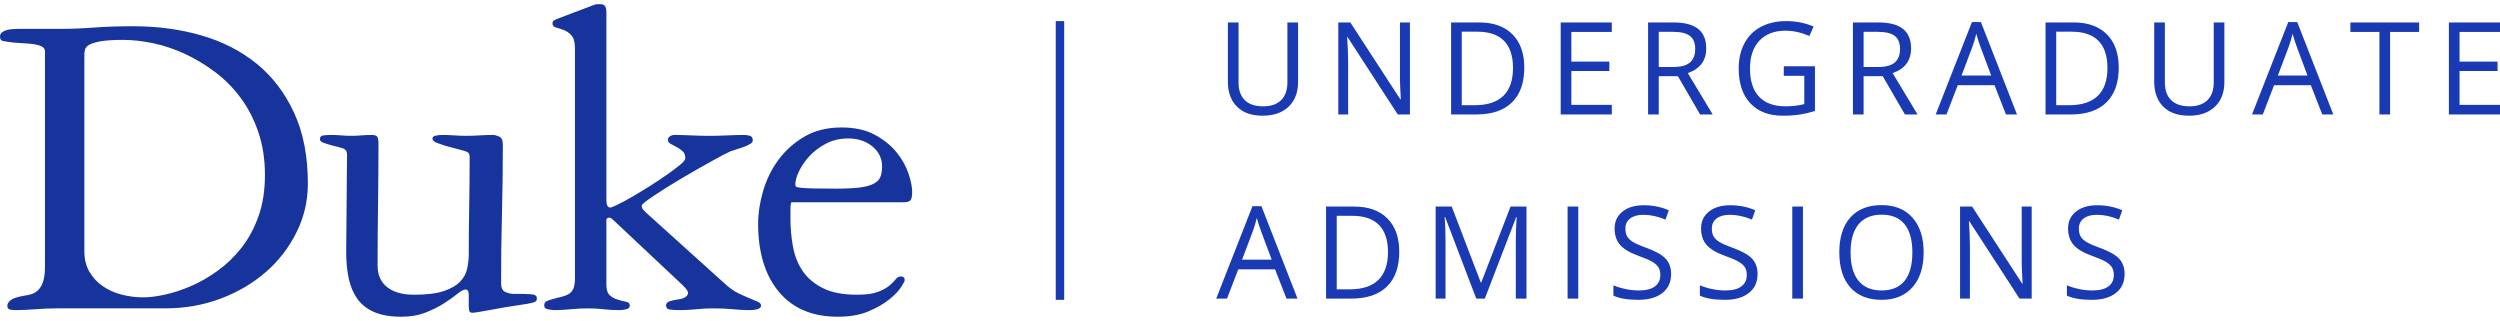
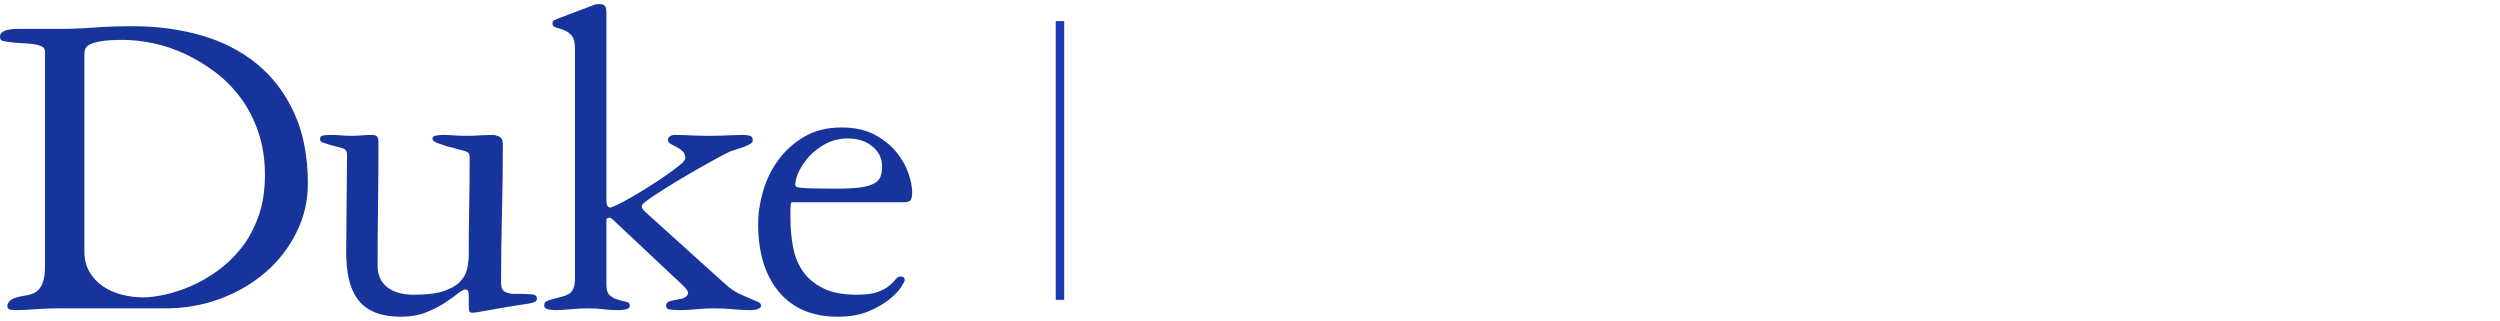
<svg xmlns="http://www.w3.org/2000/svg" width="296px" height="38px" viewBox="0 0 296 38" version="1.1">
  <title>ILLUS/LOGO/DUKE LOCK UP</title>
  <desc>Created with Sketch.</desc>
  <g id="Symbols" stroke="none" stroke-width="1" fill="none" fill-rule="evenodd">
    <g id="Nav" transform="translate(-29, -28)">
      <g id="Group-6">
        <g id="ILLUS/LOGO/DUKE-LOCK-UP" transform="translate(29, 28)">
-           <path d="M153.691,2.656 L153.691,9.705 C153.691,10.947 153.317,11.923 152.569,12.634 C151.822,13.344 150.795,13.699 149.488,13.699 C148.181,13.699 147.17,13.342 146.454,12.626 C145.739,11.911 145.381,10.928 145.381,9.676 L145.381,2.656 L146.644,2.656 L146.644,9.765 C146.644,10.674 146.891,11.372 147.386,11.859 C147.881,12.346 148.609,12.589 149.569,12.589 C150.485,12.589 151.191,12.345 151.686,11.855 C152.181,11.366 152.428,10.664 152.428,9.75 L152.428,2.656 L153.691,2.656 Z M166.935,13.55 L165.494,13.55 L159.561,4.408 L159.501,4.408 C159.581,5.481 159.62,6.464 159.62,7.358 L159.62,13.55 L158.454,13.55 L158.454,2.656 L159.88,2.656 L165.798,11.762 L165.858,11.762 C165.848,11.628 165.826,11.197 165.791,10.469 C165.756,9.741 165.744,9.221 165.754,8.908 L165.754,2.656 L166.935,2.656 L166.935,13.55 Z M180.476,7.999 C180.476,9.797 179.989,11.172 179.016,12.123 C178.044,13.075 176.644,13.55 174.817,13.55 L171.81,13.55 L171.81,2.656 L175.137,2.656 C176.825,2.656 178.136,3.126 179.072,4.065 C180.008,5.004 180.476,6.315 180.476,7.999 Z M179.139,8.044 C179.139,6.623 178.784,5.553 178.073,4.832 C177.363,4.112 176.307,3.752 174.906,3.752 L173.072,3.752 L173.072,12.455 L174.609,12.455 C176.114,12.455 177.245,12.084 178.003,11.341 C178.76,10.598 179.139,9.499 179.139,8.044 Z M190.838,13.55 L184.786,13.55 L184.786,2.656 L190.838,2.656 L190.838,3.782 L186.049,3.782 L186.049,7.291 L190.549,7.291 L190.549,8.409 L186.049,8.409 L186.049,12.418 L190.838,12.418 L190.838,13.55 Z M196.397,9.02 L196.397,13.55 L195.134,13.55 L195.134,2.656 L198.112,2.656 C199.444,2.656 200.428,2.912 201.064,3.424 C201.7,3.936 202.018,4.706 202.018,5.734 C202.018,7.175 201.29,8.148 199.835,8.655 L202.783,13.55 L201.29,13.55 L198.662,9.02 L196.397,9.02 Z M196.397,7.932 L198.127,7.932 C199.018,7.932 199.672,7.754 200.087,7.399 C200.503,7.044 200.711,6.511 200.711,5.801 C200.711,5.081 200.5,4.562 200.076,4.244 C199.653,3.926 198.974,3.767 198.038,3.767 L196.397,3.767 L196.397,7.932 Z M211.2,7.843 L214.891,7.843 L214.891,13.141 C214.317,13.324 213.732,13.463 213.138,13.558 C212.544,13.652 211.856,13.699 211.074,13.699 C209.43,13.699 208.151,13.209 207.235,12.228 C206.319,11.247 205.861,9.872 205.861,8.103 C205.861,6.971 206.088,5.979 206.541,5.127 C206.994,4.275 207.646,3.624 208.497,3.174 C209.349,2.725 210.346,2.5 211.49,2.5 C212.648,2.5 213.727,2.714 214.727,3.141 L214.237,4.259 C213.257,3.841 212.314,3.633 211.408,3.633 C210.086,3.633 209.054,4.028 208.312,4.817 C207.569,5.607 207.198,6.703 207.198,8.103 C207.198,9.574 207.555,10.689 208.271,11.449 C208.986,12.209 210.037,12.589 211.423,12.589 C212.176,12.589 212.911,12.502 213.628,12.328 L213.628,8.975 L211.2,8.975 L211.2,7.843 Z M220.65,9.02 L220.65,13.55 L219.387,13.55 L219.387,2.656 L222.365,2.656 C223.697,2.656 224.681,2.912 225.317,3.424 C225.953,3.936 226.271,4.706 226.271,5.734 C226.271,7.175 225.543,8.148 224.088,8.655 L227.036,13.55 L225.543,13.55 L222.915,9.02 L220.65,9.02 Z M220.65,7.932 L222.38,7.932 C223.271,7.932 223.924,7.754 224.34,7.399 C224.756,7.044 224.964,6.511 224.964,5.801 C224.964,5.081 224.752,4.562 224.329,4.244 C223.906,3.926 223.226,3.767 222.291,3.767 L220.65,3.767 L220.65,7.932 Z M237.503,13.55 L236.151,10.085 L231.8,10.085 L230.463,13.55 L229.186,13.55 L233.478,2.612 L234.54,2.612 L238.81,13.55 L237.503,13.55 Z M235.758,8.945 L234.495,5.57 C234.332,5.143 234.164,4.619 233.99,3.998 C233.881,4.475 233.725,4.999 233.522,5.57 L232.245,8.945 L235.758,8.945 Z M250.858,7.999 C250.858,9.797 250.372,11.172 249.399,12.123 C248.426,13.075 247.026,13.55 245.2,13.55 L242.192,13.55 L242.192,2.656 L245.519,2.656 C247.207,2.656 248.519,3.126 249.455,4.065 C250.39,5.004 250.858,6.315 250.858,7.999 Z M249.521,8.044 C249.521,6.623 249.166,5.553 248.456,4.832 C247.745,4.112 246.69,3.752 245.289,3.752 L243.455,3.752 L243.455,12.455 L244.992,12.455 C246.497,12.455 247.628,12.084 248.385,11.341 C249.143,10.598 249.521,9.499 249.521,8.044 Z M263.367,2.656 L263.367,9.705 C263.367,10.947 262.993,11.923 262.246,12.634 C261.498,13.344 260.471,13.699 259.164,13.699 C257.857,13.699 256.846,13.342 256.131,12.626 C255.415,11.911 255.058,10.928 255.058,9.676 L255.058,2.656 L256.32,2.656 L256.32,9.765 C256.32,10.674 256.567,11.372 257.063,11.859 C257.558,12.346 258.285,12.589 259.246,12.589 C260.162,12.589 260.867,12.345 261.362,11.855 C261.857,11.366 262.105,10.664 262.105,9.75 L262.105,2.656 L263.367,2.656 Z M274.955,13.55 L273.604,10.085 L269.252,10.085 L267.915,13.55 L266.638,13.55 L270.93,2.612 L271.992,2.612 L276.262,13.55 L274.955,13.55 Z M273.21,8.945 L271.948,5.57 C271.784,5.143 271.616,4.619 271.443,3.998 C271.334,4.475 271.178,4.999 270.975,5.57 L269.698,8.945 L273.21,8.945 Z M282.986,13.55 L281.724,13.55 L281.724,3.782 L278.286,3.782 L278.286,2.656 L286.424,2.656 L286.424,3.782 L282.986,3.782 L282.986,13.55 Z M296,13.55 L289.948,13.55 L289.948,2.656 L296,2.656 L296,3.782 L291.21,3.782 L291.21,7.291 L295.71,7.291 L295.71,8.409 L291.21,8.409 L291.21,12.418 L296,12.418 L296,13.55 Z M152.317,35.351 L150.965,31.886 L146.614,31.886 L145.277,35.351 L144,35.351 L148.292,24.412 L149.354,24.412 L153.624,35.351 L152.317,35.351 Z M150.572,30.746 L149.309,27.371 C149.146,26.943 148.978,26.419 148.804,25.798 C148.696,26.275 148.54,26.799 148.337,27.371 L147.059,30.746 L150.572,30.746 Z M165.672,29.8 C165.672,31.598 165.186,32.973 164.213,33.924 C163.24,34.875 161.841,35.351 160.014,35.351 L157.006,35.351 L157.006,24.457 L160.333,24.457 C162.021,24.457 163.333,24.926 164.269,25.865 C165.204,26.804 165.672,28.116 165.672,29.8 Z M164.336,29.844 C164.336,28.424 163.98,27.353 163.27,26.633 C162.56,25.913 161.504,25.552 160.103,25.552 L158.269,25.552 L158.269,34.256 L159.806,34.256 C161.311,34.256 162.442,33.884 163.199,33.142 C163.957,32.399 164.336,31.3 164.336,29.844 Z M174.788,35.351 L171.104,25.694 L171.045,25.694 C171.114,26.459 171.149,27.368 171.149,28.421 L171.149,35.351 L169.983,35.351 L169.983,24.457 L171.884,24.457 L175.322,33.443 L175.382,33.443 L178.849,24.457 L180.735,24.457 L180.735,35.351 L179.473,35.351 L179.473,28.332 C179.473,27.527 179.508,26.653 179.577,25.709 L179.518,25.709 L175.805,35.351 L174.788,35.351 Z M185.603,35.351 L185.603,24.457 L186.866,24.457 L186.866,35.351 L185.603,35.351 Z M197.86,32.452 C197.86,33.411 197.513,34.159 196.82,34.695 C196.127,35.232 195.186,35.5 193.998,35.5 C192.711,35.5 191.721,35.334 191.028,35.001 L191.028,33.779 C191.474,33.968 191.959,34.117 192.484,34.226 C193.008,34.335 193.528,34.39 194.043,34.39 C194.884,34.39 195.518,34.23 195.944,33.909 C196.37,33.589 196.582,33.143 196.582,32.572 C196.582,32.194 196.507,31.885 196.356,31.644 C196.205,31.403 195.953,31.181 195.599,30.977 C195.245,30.773 194.706,30.542 193.984,30.284 C192.974,29.921 192.252,29.492 191.819,28.995 C191.386,28.498 191.169,27.85 191.169,27.05 C191.169,26.211 191.484,25.542 192.112,25.046 C192.741,24.549 193.573,24.301 194.607,24.301 C195.686,24.301 196.679,24.499 197.585,24.897 L197.191,26 C196.295,25.622 195.424,25.433 194.578,25.433 C193.909,25.433 193.387,25.577 193.011,25.865 C192.634,26.153 192.446,26.553 192.446,27.065 C192.446,27.443 192.516,27.752 192.654,27.993 C192.793,28.234 193.027,28.455 193.356,28.656 C193.685,28.857 194.189,29.079 194.867,29.323 C196.006,29.73 196.789,30.167 197.217,30.634 C197.646,31.101 197.86,31.707 197.86,32.452 Z M208.096,32.452 C208.096,33.411 207.75,34.159 207.057,34.695 C206.364,35.232 205.423,35.5 204.235,35.5 C202.948,35.5 201.958,35.334 201.265,35.001 L201.265,33.779 C201.71,33.968 202.195,34.117 202.72,34.226 C203.245,34.335 203.765,34.39 204.28,34.39 C205.121,34.39 205.755,34.23 206.18,33.909 C206.606,33.589 206.819,33.143 206.819,32.572 C206.819,32.194 206.744,31.885 206.593,31.644 C206.442,31.403 206.189,31.181 205.835,30.977 C205.481,30.773 204.943,30.542 204.22,30.284 C203.21,29.921 202.489,29.492 202.056,28.995 C201.622,28.498 201.406,27.85 201.406,27.05 C201.406,26.211 201.72,25.542 202.349,25.046 C202.978,24.549 203.809,24.301 204.844,24.301 C205.923,24.301 206.916,24.499 207.822,24.897 L207.428,26 C206.532,25.622 205.661,25.433 204.814,25.433 C204.146,25.433 203.624,25.577 203.247,25.865 C202.871,26.153 202.683,26.553 202.683,27.065 C202.683,27.443 202.752,27.752 202.891,27.993 C203.03,28.234 203.263,28.455 203.593,28.656 C203.922,28.857 204.426,29.079 205.104,29.323 C206.242,29.73 207.026,30.167 207.454,30.634 C207.882,31.101 208.096,31.707 208.096,32.452 Z M212.207,35.351 L212.207,24.457 L213.469,24.457 L213.469,35.351 L212.207,35.351 Z M227.76,29.889 C227.76,31.633 227.321,33.004 226.442,34.002 C225.563,35.001 224.342,35.5 222.777,35.5 C221.178,35.5 219.945,35.009 219.076,34.028 C218.207,33.047 217.773,31.663 217.773,29.874 C217.773,28.101 218.208,26.726 219.079,25.75 C219.951,24.774 221.188,24.286 222.792,24.286 C224.352,24.286 225.57,24.782 226.446,25.776 C227.322,26.769 227.76,28.141 227.76,29.889 Z M219.109,29.889 C219.109,31.364 219.422,32.483 220.049,33.246 C220.675,34.008 221.584,34.39 222.777,34.39 C223.98,34.39 224.889,34.01 225.503,33.25 C226.117,32.49 226.424,31.369 226.424,29.889 C226.424,28.424 226.118,27.312 225.506,26.555 C224.895,25.797 223.99,25.418 222.792,25.418 C221.589,25.418 220.675,25.8 220.049,26.562 C219.422,27.325 219.109,28.434 219.109,29.889 Z M240.551,35.351 L239.111,35.351 L233.177,26.208 L233.118,26.208 C233.197,27.281 233.237,28.265 233.237,29.159 L233.237,35.351 L232.071,35.351 L232.071,24.457 L233.497,24.457 L239.415,33.563 L239.474,33.563 C239.465,33.429 239.442,32.998 239.408,32.27 C239.373,31.542 239.361,31.022 239.37,30.709 L239.37,24.457 L240.551,24.457 L240.551,35.351 Z M251.553,32.452 C251.553,33.411 251.206,34.159 250.513,34.695 C249.82,35.232 248.879,35.5 247.691,35.5 C246.404,35.5 245.414,35.334 244.721,35.001 L244.721,33.779 C245.167,33.968 245.652,34.117 246.176,34.226 C246.701,34.335 247.221,34.39 247.736,34.39 C248.577,34.39 249.211,34.23 249.637,33.909 C250.063,33.589 250.275,33.143 250.275,32.572 C250.275,32.194 250.2,31.885 250.049,31.644 C249.898,31.403 249.645,31.181 249.292,30.977 C248.938,30.773 248.399,30.542 247.676,30.284 C246.667,29.921 245.945,29.492 245.512,28.995 C245.079,28.498 244.862,27.85 244.862,27.05 C244.862,26.211 245.176,25.542 245.805,25.046 C246.434,24.549 247.266,24.301 248.3,24.301 C249.379,24.301 250.372,24.499 251.278,24.897 L250.884,26 C249.988,25.622 249.117,25.433 248.27,25.433 C247.602,25.433 247.08,25.577 246.704,25.865 C246.327,26.153 246.139,26.553 246.139,27.065 C246.139,27.443 246.209,27.752 246.347,27.993 C246.486,28.234 246.72,28.455 247.049,28.656 C247.378,28.857 247.882,29.079 248.56,29.323 C249.699,29.73 250.482,30.167 250.91,30.634 C251.339,31.101 251.553,31.707 251.553,32.452 Z" id="UNDERGRADUATEADMISSIONS" fill="#193AB3" fill-rule="nonzero" />
          <path d="M70.703,37.5 C70.557,37.5 70.412,37.464 70.266,37.394 L66.554,35.989 C66.156,35.844 65.865,35.728 65.684,35.638 C65.503,35.547 65.414,35.412 65.414,35.233 C65.414,34.98 65.548,34.817 65.82,34.745 C66.091,34.674 66.401,34.575 66.744,34.449 C67.089,34.322 67.397,34.105 67.669,33.8 C67.941,33.493 68.076,32.979 68.076,32.259 L68.076,5.119 C68.076,4.543 68.012,4.111 67.885,3.822 C67.759,3.534 67.569,3.317 67.315,3.172 C67.061,3.029 66.77,2.921 66.445,2.849 C66.119,2.777 65.776,2.687 65.413,2.578 C65.124,2.507 64.889,2.425 64.707,2.336 C64.525,2.246 64.435,2.074 64.435,1.821 C64.435,1.57 64.607,1.417 64.951,1.363 C65.295,1.31 65.558,1.282 65.739,1.282 C66.211,1.282 66.819,1.316 67.561,1.385 C68.306,1.454 69.006,1.49 69.664,1.49 C70.283,1.49 70.883,1.454 71.465,1.385 C72.048,1.316 72.665,1.282 73.318,1.282 C73.608,1.282 73.888,1.319 74.161,1.389 C74.432,1.462 74.568,1.605 74.568,1.82 C74.568,2.073 74.413,2.225 74.106,2.278 C73.799,2.332 73.426,2.432 72.992,2.577 C72.737,2.647 72.475,2.8 72.202,3.033 C71.931,3.267 71.797,3.689 71.797,4.3 L71.797,11.955 C71.797,12.134 71.924,12.225 72.177,12.225 C72.286,12.225 72.449,12.117 72.667,11.901 L80.872,4.193 C81.27,3.797 81.469,3.509 81.469,3.331 C81.469,3.15 81.37,2.988 81.171,2.845 C80.97,2.701 80.728,2.612 80.436,2.577 C79.965,2.504 79.585,2.423 79.295,2.333 C79.006,2.243 78.862,2.073 78.862,1.82 C78.862,1.569 78.988,1.418 79.242,1.364 C79.496,1.311 79.912,1.282 80.491,1.282 C81.143,1.282 81.795,1.317 82.447,1.386 C83.099,1.455 83.788,1.49 84.513,1.49 C85.346,1.49 86.107,1.455 86.795,1.386 C87.483,1.317 88.118,1.282 88.697,1.282 C89.639,1.282 90.11,1.462 90.11,1.822 C90.11,2.001 89.993,2.146 89.757,2.254 C89.521,2.362 89.205,2.496 88.807,2.658 C88.408,2.821 87.945,3.028 87.419,3.28 C86.894,3.533 86.36,3.91 85.817,4.414 L76.416,12.894 C76.342,12.965 76.251,13.065 76.144,13.191 C76.035,13.317 75.981,13.47 75.981,13.65 C75.981,13.794 76.452,14.181 77.393,14.811 C78.335,15.441 79.413,16.116 80.627,16.836 C81.841,17.556 83.017,18.231 84.159,18.862 C85.3,19.492 86.07,19.896 86.469,20.077 C86.649,20.149 86.894,20.23 87.203,20.32 C87.51,20.409 87.809,20.509 88.101,20.617 C88.389,20.724 88.632,20.842 88.833,20.968 C89.032,21.095 89.131,21.23 89.131,21.373 C89.131,21.661 89.024,21.842 88.806,21.914 C88.588,21.985 88.353,22.023 88.1,22.023 C87.556,22.023 86.912,22.004 86.17,21.97 C85.427,21.935 84.71,21.917 84.023,21.917 C83.297,21.917 82.564,21.935 81.822,21.97 C81.08,22.004 80.418,22.023 79.838,22.023 C79.657,22.023 79.486,21.967 79.323,21.86 C79.16,21.751 79.079,21.626 79.079,21.481 C79.079,21.264 79.186,21.093 79.404,20.966 C79.621,20.84 79.857,20.715 80.111,20.589 C80.365,20.463 80.599,20.3 80.818,20.102 C81.034,19.903 81.143,19.623 81.143,19.264 C81.143,19.083 80.934,18.822 80.518,18.48 C80.101,18.138 79.586,17.749 78.969,17.318 C78.355,16.884 77.675,16.434 76.932,15.965 C76.188,15.496 75.492,15.073 74.84,14.694 C74.188,14.315 73.617,14.009 73.128,13.775 C72.639,13.54 72.358,13.423 72.285,13.423 C71.96,13.423 71.797,13.712 71.797,14.289 L71.797,36.526 C71.797,36.922 71.734,37.183 71.605,37.309 C71.479,37.436 71.341,37.5 71.195,37.5 L70.703,37.5 L70.703,37.5 Z M15.773,34.893 C14.031,34.893 12.48,34.842 11.12,34.738 C9.759,34.633 8.408,34.58 7.066,34.58 L2.119,34.58 C1.937,34.58 1.73,34.572 1.493,34.554 C1.258,34.537 1.032,34.499 0.815,34.445 C0.598,34.391 0.407,34.3 0.245,34.174 C0.081,34.048 0,33.877 0,33.661 C0,33.373 0.117,33.2 0.352,33.146 C0.588,33.093 1.014,33.03 1.63,32.958 C1.991,32.922 2.381,32.894 2.798,32.876 C3.215,32.858 3.613,32.822 3.994,32.768 C4.373,32.714 4.69,32.624 4.943,32.497 C5.197,32.372 5.324,32.183 5.324,31.93 L5.324,6.507 C5.324,5.714 5.252,5.102 5.107,4.67 C4.962,4.236 4.773,3.904 4.537,3.669 C4.301,3.435 4.039,3.272 3.749,3.182 C3.459,3.091 3.169,3.028 2.879,2.992 C2.046,2.848 1.503,2.668 1.249,2.451 C0.995,2.236 0.869,2.018 0.869,1.802 C0.869,1.524 0.995,1.368 1.249,1.334 C1.503,1.299 1.701,1.282 1.847,1.282 C2.499,1.282 3.277,1.316 4.183,1.385 C5.089,1.455 5.941,1.49 6.739,1.49 L19.582,1.49 C21.904,1.49 24.089,1.878 26.14,2.652 C28.19,3.427 29.977,4.48 31.5,5.814 C33.023,7.147 34.229,8.714 35.118,10.517 C36.007,12.317 36.452,14.228 36.452,16.245 C36.452,19.489 35.908,22.291 34.82,24.651 C33.731,27.01 32.252,28.947 30.384,30.461 C28.515,31.974 26.329,33.091 23.827,33.812 C21.323,34.533 18.639,34.893 15.773,34.893 L15.773,34.893 Z M14.569,33.278 C15.696,33.278 16.896,33.143 18.169,32.873 C19.441,32.603 20.696,32.178 21.933,31.602 C23.169,31.025 24.36,30.305 25.505,29.441 C26.649,28.576 27.66,27.548 28.533,26.359 C29.406,25.17 30.096,23.818 30.604,22.305 C31.114,20.792 31.368,19.116 31.368,17.28 C31.368,15.441 31.114,13.81 30.604,12.387 C30.096,10.964 29.424,9.72 28.588,8.657 C27.751,7.594 26.806,6.685 25.751,5.928 C24.696,5.171 23.642,4.567 22.587,4.117 C21.533,3.666 20.514,3.333 19.533,3.117 C18.551,2.9 17.697,2.792 16.97,2.792 C16.096,2.792 15.243,2.9 14.407,3.117 C13.569,3.333 12.825,3.666 12.17,4.117 C11.515,4.567 10.988,5.134 10.588,5.819 C10.189,6.503 9.989,7.315 9.989,8.253 L9.989,31.548 C9.989,31.728 10.016,31.926 10.071,32.143 C10.125,32.358 10.297,32.548 10.588,32.71 C10.879,32.872 11.334,33.008 11.952,33.117 C12.57,33.224 13.442,33.278 14.569,33.278 L14.569,33.278 Z M99.642,22.908 C97.941,22.908 96.474,22.547 95.245,21.825 C94.015,21.104 92.992,20.193 92.178,19.092 C91.364,17.991 90.759,16.764 90.361,15.411 C89.963,14.058 89.764,12.751 89.764,11.488 C89.764,8.095 90.582,5.417 92.219,3.45 C93.856,1.484 96.179,0.5 99.187,0.5 C100.6,0.5 101.804,0.708 102.801,1.124 C103.796,1.539 104.62,2.011 105.272,2.535 C105.924,3.059 106.395,3.548 106.685,3.998 C106.976,4.448 107.121,4.727 107.121,4.836 C107.121,5.123 106.956,5.267 106.631,5.267 C106.413,5.267 106.213,5.15 106.033,4.915 C105.851,4.681 105.598,4.43 105.272,4.159 C104.946,3.888 104.494,3.647 103.914,3.43 C103.333,3.213 102.519,3.106 101.469,3.106 C99.802,3.106 98.451,3.366 97.419,3.891 C96.386,4.414 95.59,5.093 95.029,5.924 C94.467,6.753 94.087,7.71 93.888,8.794 C93.688,9.877 93.59,10.995 93.59,12.153 L93.59,13.29 C93.59,13.614 93.624,13.868 93.694,14.049 L106.915,14.049 C107.386,14.049 107.684,14.13 107.81,14.292 C107.936,14.454 108,14.787 108,15.291 C108,15.867 107.855,16.588 107.565,17.452 C107.276,18.316 106.806,19.154 106.154,19.963 C105.503,20.774 104.643,21.467 103.575,22.044 C102.508,22.62 101.198,22.908 99.642,22.908 L99.642,22.908 Z M39.243,22.023 C38.845,22.023 38.519,22.004 38.266,21.968 C38.012,21.931 37.885,21.788 37.885,21.535 C37.885,21.355 37.993,21.219 38.211,21.13 C38.428,21.039 38.864,20.905 39.515,20.724 C39.841,20.652 40.186,20.562 40.548,20.454 C40.91,20.346 41.091,20.093 41.091,19.696 C41.091,18.903 41.082,18.011 41.065,17.02 C41.047,16.029 41.039,15.01 41.039,13.965 C41.039,12.954 41.03,11.946 41.013,10.937 C40.995,9.926 40.987,9.008 40.987,8.179 C40.987,7.025 41.086,5.978 41.285,5.041 C41.485,4.105 41.828,3.294 42.318,2.608 C42.808,1.923 43.478,1.402 44.329,1.041 C45.181,0.681 46.242,0.5 47.51,0.5 C48.598,0.5 49.567,0.669 50.419,1.006 C51.27,1.342 52.013,1.717 52.647,2.131 C53.281,2.545 53.798,2.914 54.197,3.239 C54.595,3.562 54.903,3.725 55.121,3.725 C55.375,3.725 55.501,3.509 55.501,3.077 L55.501,1.834 C55.501,1.581 55.518,1.375 55.554,1.212 C55.589,1.05 55.712,0.97 55.922,0.97 C56.178,0.97 56.855,1.076 57.953,1.288 C59.05,1.502 60.558,1.751 62.479,2.036 C62.877,2.108 63.159,2.178 63.322,2.25 C63.483,2.32 63.567,2.463 63.567,2.676 C63.567,2.961 63.357,3.12 62.941,3.155 C62.524,3.192 61.79,3.21 60.74,3.21 C60.486,3.21 60.187,3.28 59.843,3.425 C59.498,3.569 59.327,3.93 59.327,4.507 C59.327,7.246 59.362,9.975 59.432,12.696 C59.501,15.417 59.537,18.148 59.537,20.887 C59.537,21.391 59.392,21.706 59.099,21.833 C58.809,21.959 58.572,22.023 58.391,22.023 C57.844,22.023 57.308,22.004 56.78,21.97 C56.253,21.935 55.716,21.918 55.172,21.918 C54.701,21.918 54.238,21.935 53.786,21.97 C53.332,22.004 52.871,22.023 52.401,22.023 C52.111,22.023 51.839,21.994 51.585,21.94 C51.332,21.886 51.205,21.77 51.205,21.59 C51.205,21.374 51.413,21.194 51.83,21.049 C52.246,20.906 52.564,20.797 52.781,20.724 C53.433,20.544 53.941,20.409 54.302,20.319 C54.664,20.229 54.945,20.148 55.144,20.076 C55.344,20.005 55.471,19.915 55.526,19.805 C55.579,19.698 55.607,19.571 55.607,19.427 C55.607,17.482 55.589,15.555 55.554,13.646 C55.518,11.736 55.501,9.809 55.501,7.861 C55.501,7.322 55.437,6.761 55.311,6.185 C55.186,5.608 54.905,5.096 54.471,4.645 C54.037,4.196 53.394,3.827 52.544,3.538 C51.695,3.249 50.51,3.105 48.992,3.105 C47.654,3.105 46.605,3.403 45.846,3.997 C45.086,4.592 44.707,5.447 44.707,6.564 C44.707,8.978 44.724,11.383 44.76,13.779 C44.794,16.175 44.811,18.58 44.811,20.995 C44.811,21.39 44.766,21.66 44.675,21.805 C44.583,21.949 44.355,22.022 43.99,22.022 C43.59,22.022 43.188,22.004 42.787,21.969 C42.386,21.935 41.985,21.918 41.583,21.918 C41.183,21.918 40.791,21.935 40.412,21.969 C40.032,22.004 39.641,22.022 39.243,22.022 L39.243,22.023 Z M100.415,21.606 C101.574,21.606 102.534,21.29 103.295,20.66 C104.055,20.03 104.436,19.248 104.436,18.311 C104.436,17.806 104.374,17.393 104.245,17.069 C104.119,16.744 103.857,16.475 103.459,16.259 C103.06,16.043 102.497,15.889 101.773,15.799 C101.049,15.708 100.088,15.664 98.893,15.664 C97.734,15.664 96.836,15.674 96.203,15.691 C95.569,15.709 95.098,15.736 94.79,15.773 C94.482,15.808 94.3,15.854 94.246,15.908 C94.193,15.961 94.165,16.042 94.165,16.15 C94.165,16.582 94.31,17.104 94.6,17.717 C94.889,18.329 95.296,18.923 95.823,19.499 C96.348,20.075 97.001,20.569 97.78,20.984 C98.558,21.397 99.437,21.606 100.415,21.606 L100.415,21.606 Z" id="Shape" fill="#17349C" fill-rule="nonzero" transform="translate(54, 19) scale(-1, 1) rotate(-180) translate(-54, -19) " />
          <rect id="Rectangle" fill="#193AB3" x="125" y="2.5" width="1" height="33" />
        </g>
      </g>
    </g>
  </g>
</svg>